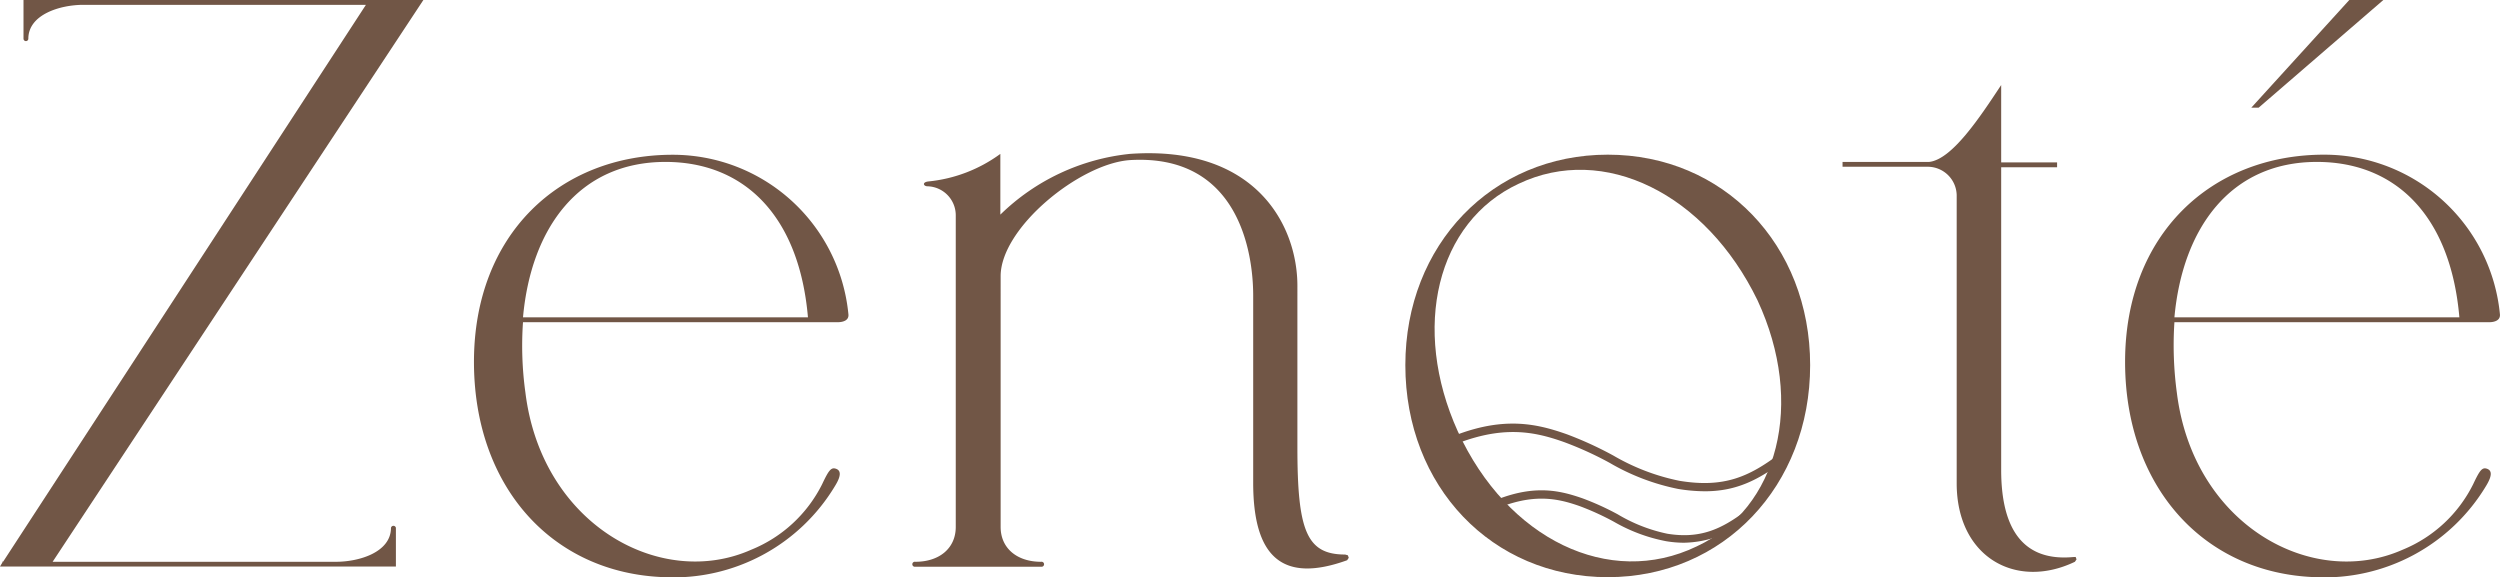
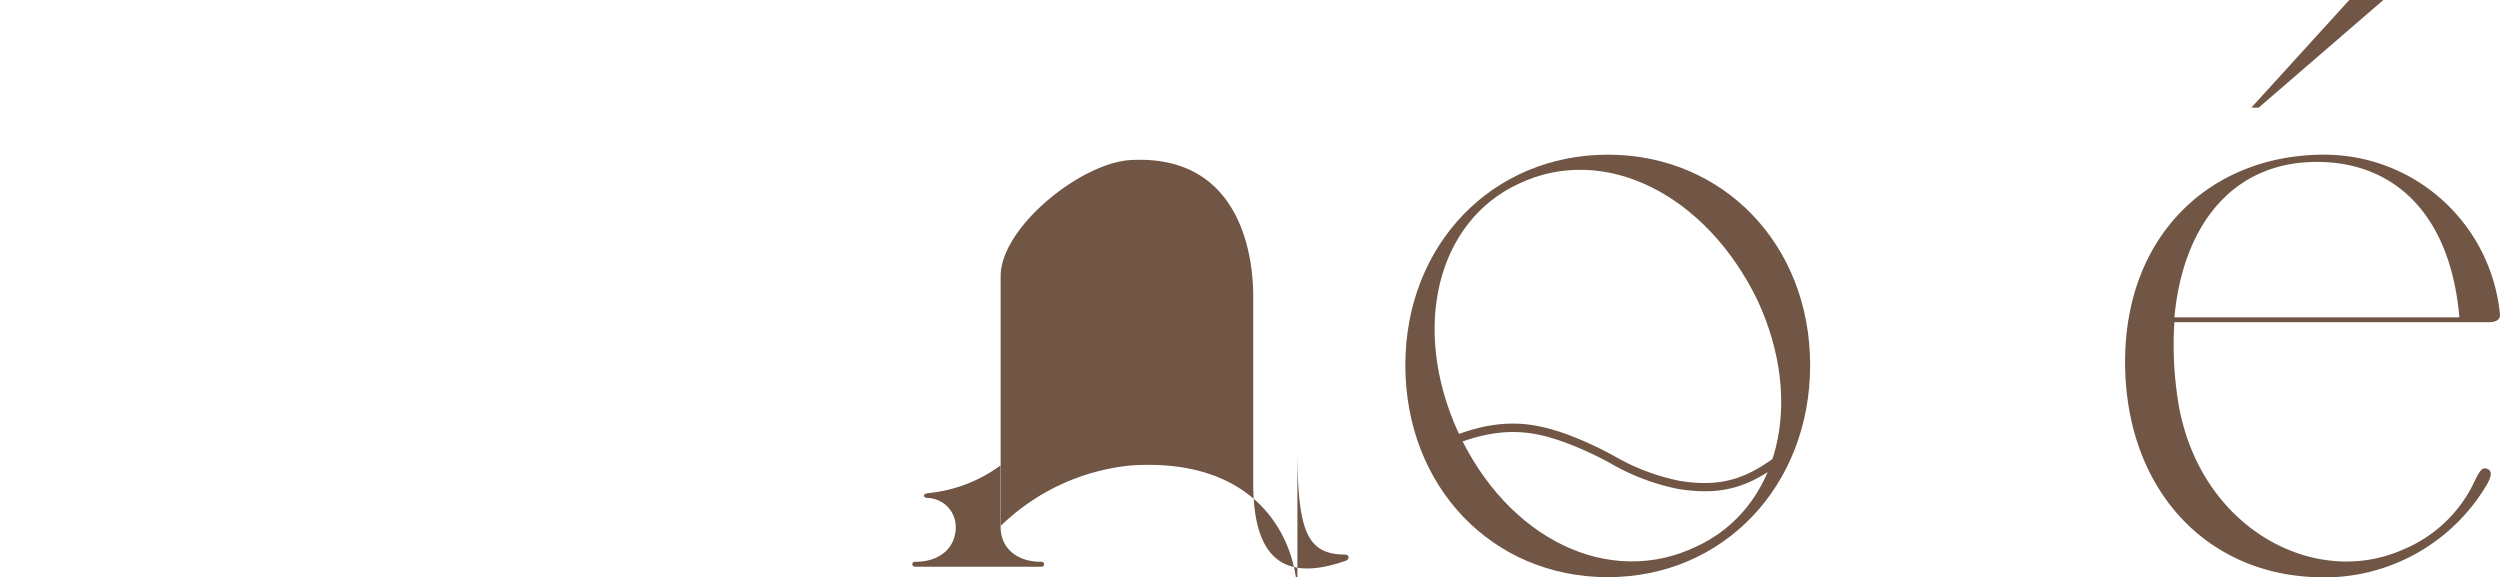
<svg xmlns="http://www.w3.org/2000/svg" viewBox="0 0 258.46 59.69">
  <g id="Layer_2" data-name="Layer 2">
    <g id="Layer_1-2" data-name="Layer 1">
      <path d="M176.25,50.79a17.45,17.45,0,0,1-2.75-.24,23,23,0,0,1-7.09-2.7,35.52,35.52,0,0,0-4.72-2.15c-3.31-1.17-7.08-2-13.51,1.26l-.38-.76c6.72-3.44,10.69-2.53,14.17-1.31a37.31,37.31,0,0,1,4.83,2.21,22.32,22.32,0,0,0,6.84,2.61c4.57.75,7.16-.4,10.31-2.77l.51.68C181.8,49.61,179.53,50.79,176.25,50.79Z" style="fill:#715646" />
-       <path d="M174.1,56.11a11.22,11.22,0,0,1-1.86-.16,17.25,17.25,0,0,1-5.37-2,27.58,27.58,0,0,0-3.54-1.62c-2.48-.87-5.3-1.51-10.1.94l-.39-.75c5.11-2.62,8.12-1.92,10.77-1a28.15,28.15,0,0,1,3.65,1.66,16.59,16.59,0,0,0,5.12,2c3.39.55,5.59-.48,8.05-2.33l.51.68A10.93,10.93,0,0,1,174.1,56.11Z" style="fill:#715646" />
-       <path d="M40.93,54.57v4H0l.25-.42v-.09H.33L37.83.5H8.62C6.19.5,2.93,1.51,2.93,4a.25.25,0,0,1-.5,0V0H43.77L5.44,58.08H34.73c2.43,0,5.69-1,5.69-3.51A.26.26,0,0,1,40.93,54.57Z" style="fill:#715646" />
-       <path d="M54.32,40.59C56,54.23,68.3,61,77.67,56.83A14.11,14.11,0,0,0,85,50.05c.67-1.42.92-1.76,1.42-1.59s.59.67-.08,1.76a19.49,19.49,0,0,1-17.66,9.45C57,59.26,49,50.22,49,37.41,49,24.27,57.83,16,69.55,16A18.24,18.24,0,0,1,87.71,32.47c.09.67-.58.84-1.09.84H54.07A35.18,35.18,0,0,0,54.32,40.59Zm-.25-7.78H83.53c-.92-10.63-6.7-16.07-14.73-16.07C59.84,16.74,54.9,23.6,54.07,32.81Z" style="fill:#715646" />
-       <path d="M139.35,57.41l.09.26-.17.25c-6.7,2.42-9.71-.34-9.71-8V30.55c0-4.44-1.51-14.65-12.72-14-5.19.34-13.39,7-13.39,12V54.48c0,2.18,1.67,3.6,4.18,3.6a.26.26,0,1,1,0,.51h-13a.26.26,0,1,1,0-.51c2.51,0,4.18-1.42,4.18-3.6V22.26a3,3,0,0,0-2.92-3c-.42,0-.59-.42.08-.5a15.09,15.09,0,0,0,7.45-2.85v6.28a22.44,22.44,0,0,1,13.39-6.28c13-.92,17.32,7.37,17.32,13.64V46.2c0,8.62.92,11.13,4.94,11.13Z" style="fill:#715646" />
+       <path d="M139.35,57.41l.09.26-.17.25c-6.7,2.42-9.71-.34-9.71-8V30.55c0-4.44-1.51-14.65-12.72-14-5.19.34-13.39,7-13.39,12V54.48c0,2.18,1.67,3.6,4.18,3.6a.26.26,0,1,1,0,.51h-13a.26.26,0,1,1,0-.51c2.51,0,4.18-1.42,4.18-3.6a3,3,0,0,0-2.92-3c-.42,0-.59-.42.08-.5a15.09,15.09,0,0,0,7.45-2.85v6.28a22.44,22.44,0,0,1,13.39-6.28c13-.92,17.32,7.37,17.32,13.64V46.2c0,8.62.92,11.13,4.94,11.13Z" style="fill:#715646" />
      <path d="M145.29,37.75c0-12.47,9-21.76,20.93-21.76s20.92,9.29,20.92,21.76-8.95,21.92-20.92,21.92S145.29,50.3,145.29,37.75Zm36.41-6.7C176.34,20,165.8,14.81,157,19c-8.45,3.93-11.13,14.9-6.28,25.61,5.11,11.13,15.65,16.24,24.69,11.88C183.88,52.56,186.64,41.68,181.7,31.05Z" style="fill:#715646" />
-       <path d="M214.59,57.58l.09.25-.17.25c-6.11,2.93-12.22-.5-12.22-8.11V20.17a3,3,0,0,0-2.93-2.93h-8.87v-.5h8.95c2.35-.25,5.19-4.52,7.45-7.95v8h5.78v.5h-5.78v31.3c0,5.11,1.59,9.54,7.45,9Z" style="fill:#715646" />
      <path d="M225.05,40.59C226.73,54.23,239,61,248.4,56.83a14.09,14.09,0,0,0,7.29-6.78c.67-1.42.92-1.76,1.42-1.59s.58.67-.08,1.76a19.5,19.5,0,0,1-17.66,9.45c-11.64-.41-19.67-9.45-19.67-22.26,0-13.14,8.87-21.42,20.59-21.42a18.25,18.25,0,0,1,18.16,16.48c.08.67-.59.84-1.09.84H224.8A36.63,36.63,0,0,0,225.05,40.59Zm-.25-7.78h29.46c-.92-10.63-6.69-16.07-14.73-16.07C230.58,16.74,225.64,23.6,224.8,32.81ZM246.4,0,233.51,11.13h-.76L242.88,0Z" style="fill:#715646" />
    </g>
  </g>
</svg>